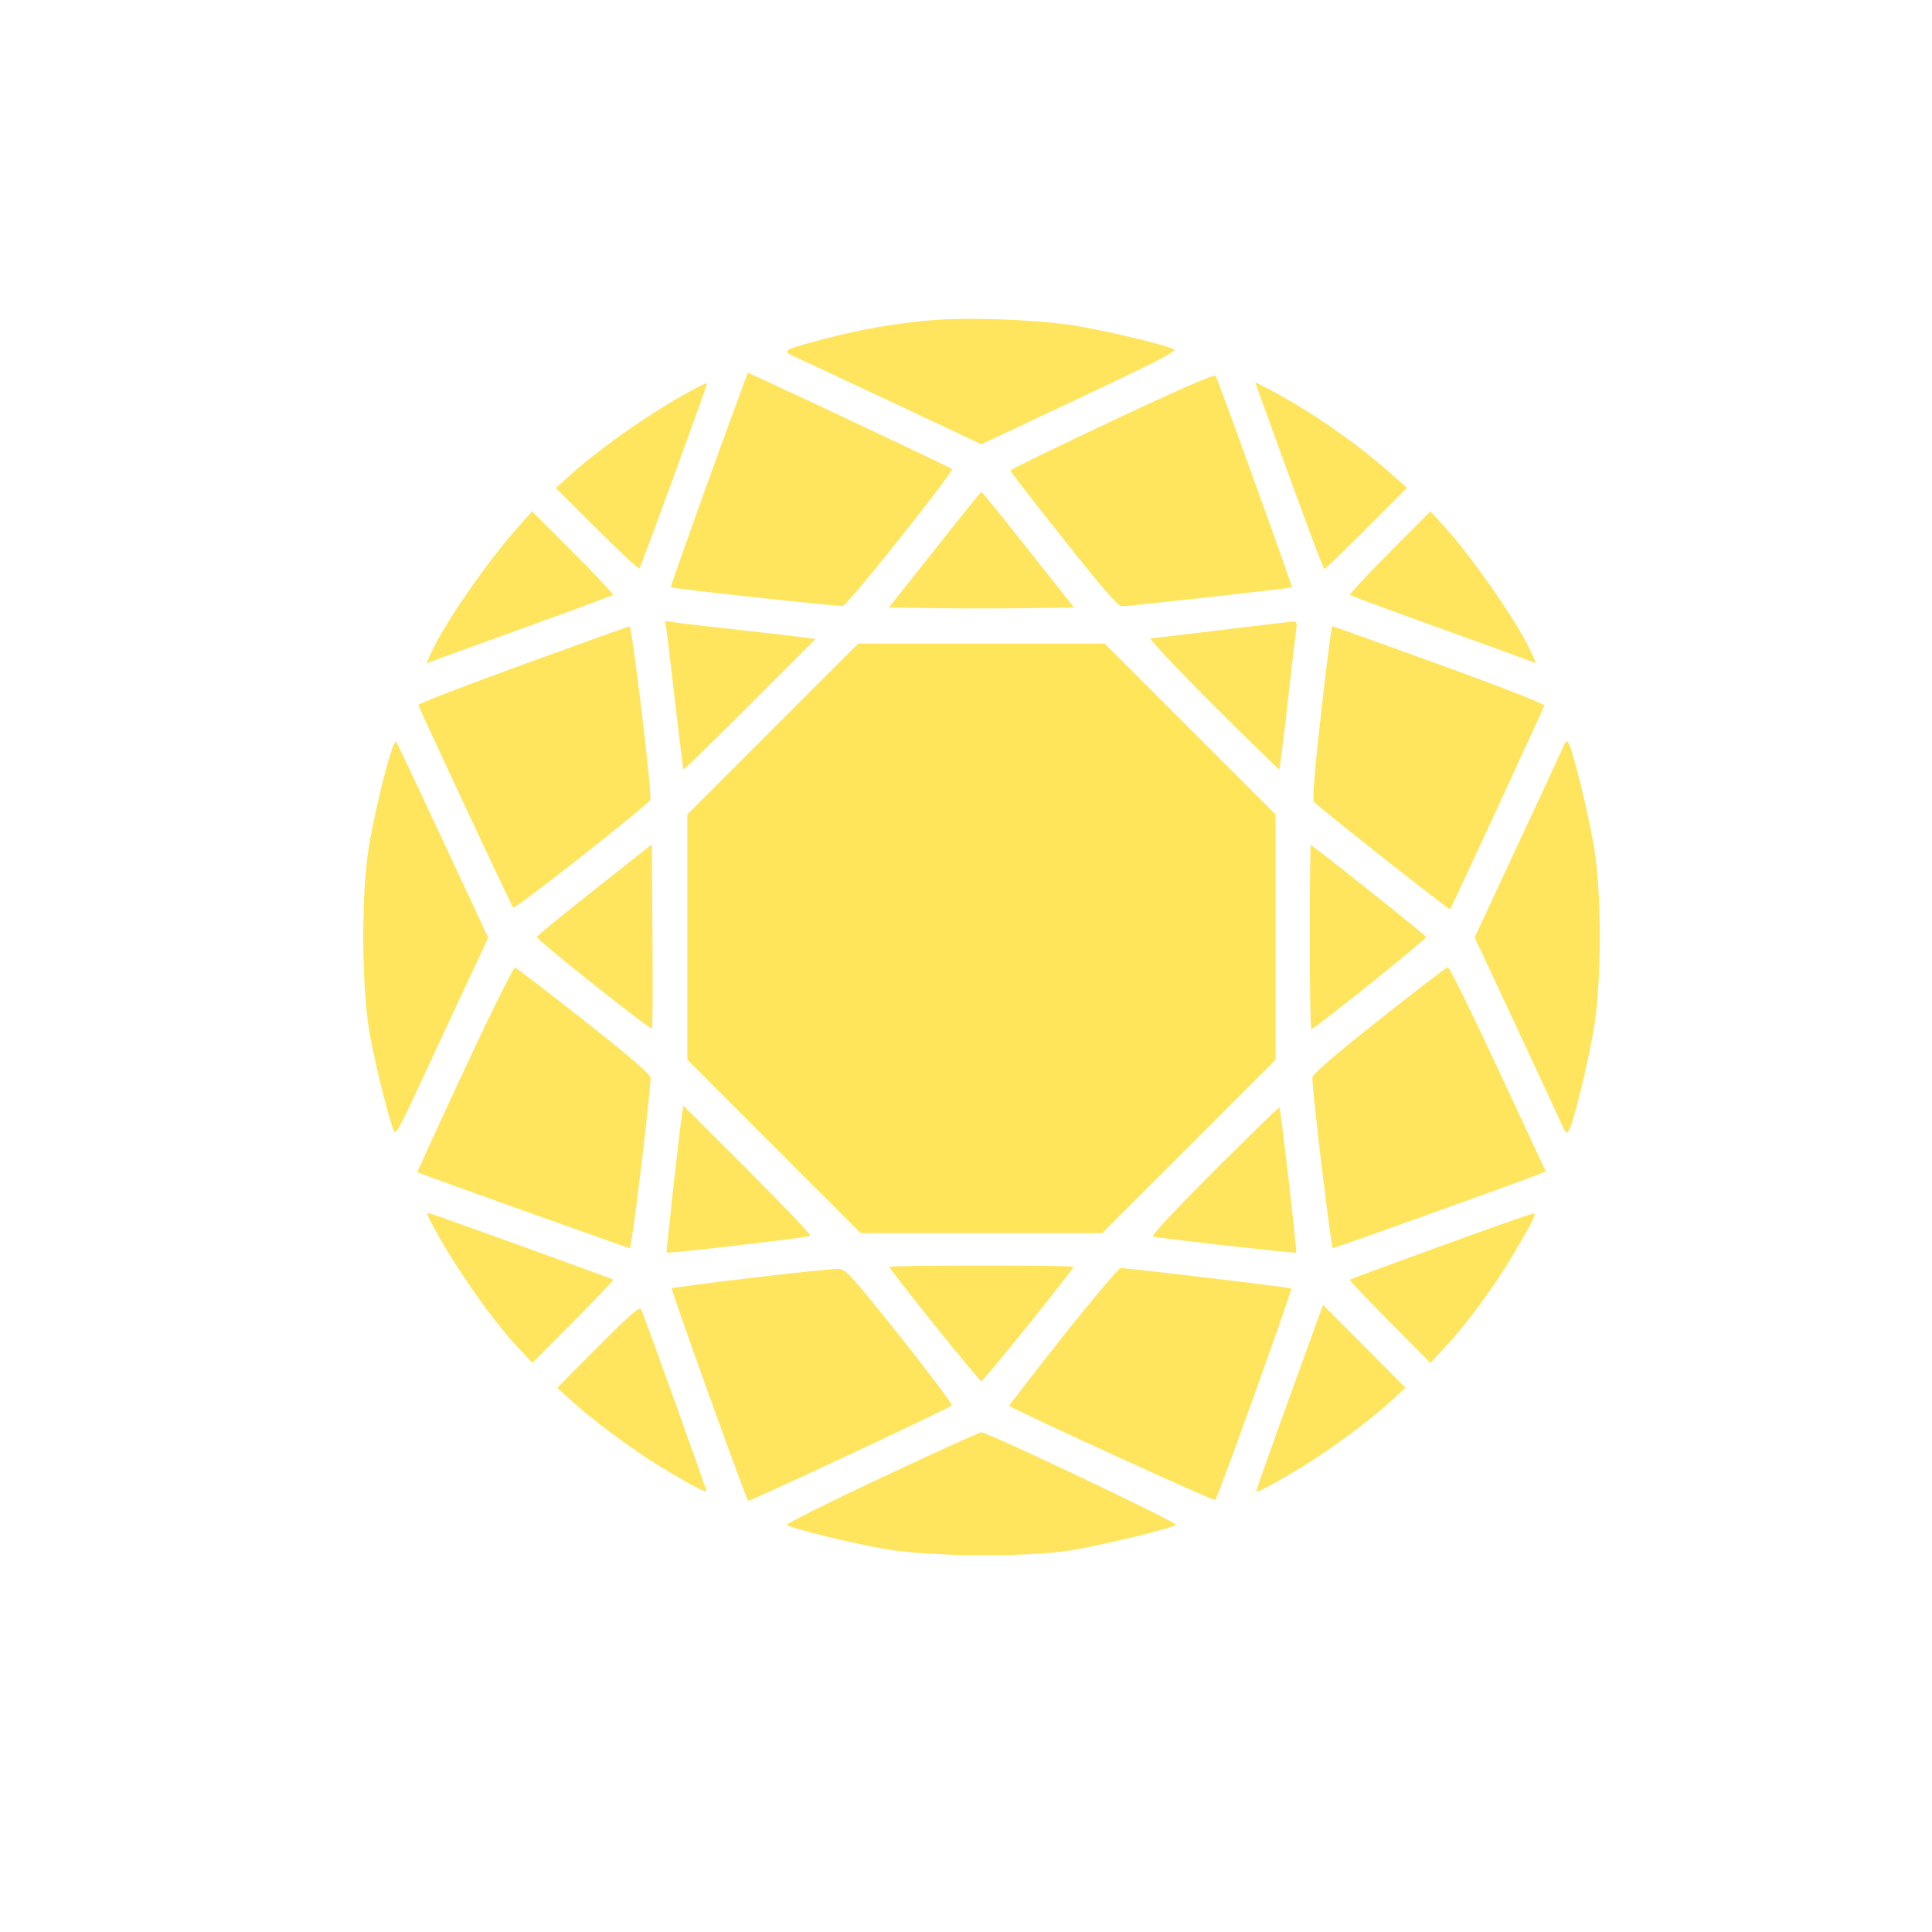
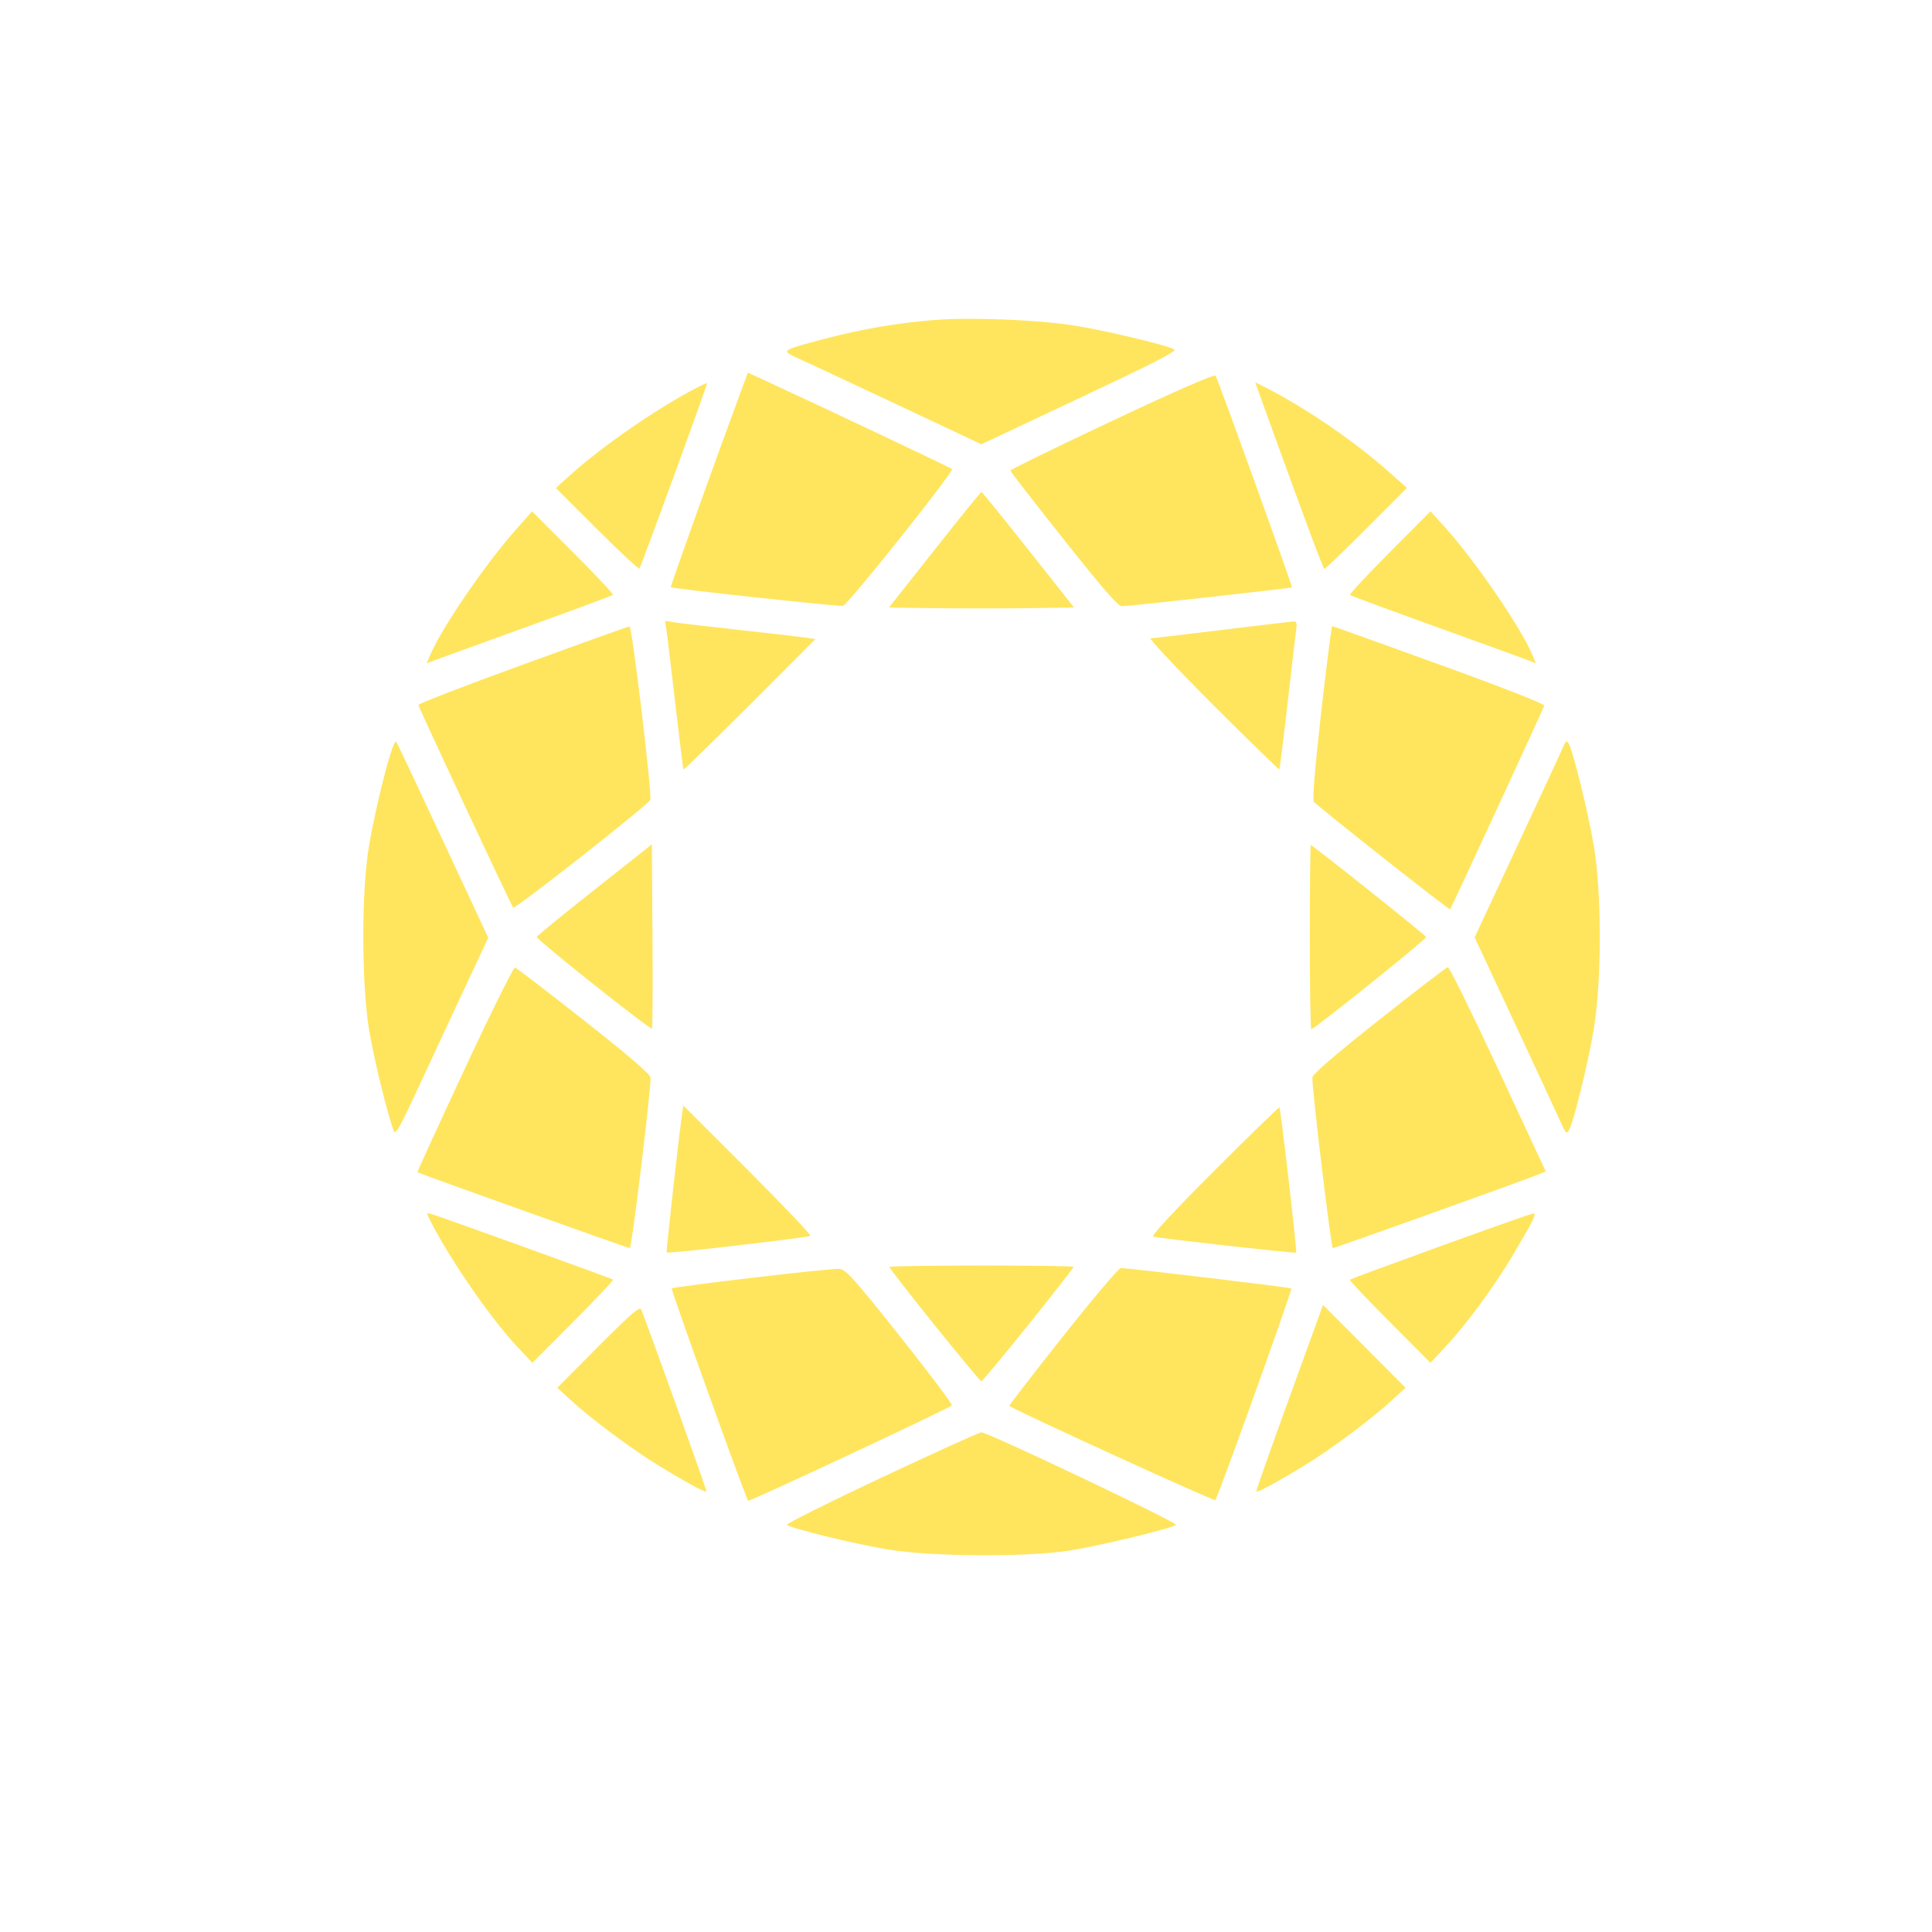
<svg xmlns="http://www.w3.org/2000/svg" fill="none" viewBox="0 0 25 25" height="25" width="25">
  <path fill="#FFE55D" d="M10.68 4.382C11.159 4.257 11.595 4.182 12.072 4.142C12.536 4.104 13.39 4.135 13.872 4.208C14.273 4.269 15.092 4.463 15.197 4.522C15.234 4.543 14.911 4.708 13.973 5.149L12.699 5.749L11.565 5.215C10.941 4.922 10.367 4.653 10.288 4.618C10.108 4.536 10.123 4.528 10.68 4.382ZM8.68 7.599C8.671 7.592 9.274 5.909 9.615 4.989L9.677 4.822L9.909 4.928C10.605 5.249 12.301 6.051 12.319 6.069C12.349 6.098 10.972 7.826 10.908 7.84C10.858 7.851 8.706 7.618 8.68 7.599ZM13.074 6.09C13.072 6.078 13.664 5.788 14.39 5.447C15.254 5.04 15.717 4.839 15.73 4.862C15.768 4.931 16.729 7.593 16.718 7.6C16.703 7.612 14.595 7.846 14.516 7.845C14.468 7.845 14.262 7.608 13.764 6.979C13.386 6.503 13.076 6.103 13.074 6.09ZM7.363 6.161C7.796 5.769 8.527 5.266 9.046 5.002C9.099 4.975 9.146 4.956 9.149 4.959C9.159 4.969 8.294 7.336 8.274 7.357C8.263 7.367 8.016 7.136 7.724 6.845L7.193 6.315L7.363 6.161ZM17.139 7.362C17.122 7.362 16.911 6.797 16.355 5.261L16.242 4.946L16.378 5.015C16.898 5.279 17.531 5.713 17.988 6.12L18.206 6.314L17.682 6.838C17.395 7.126 17.15 7.362 17.139 7.362ZM11.503 7.861L12.094 7.114C12.418 6.703 12.691 6.366 12.7 6.366C12.709 6.366 12.982 6.703 13.307 7.114L13.898 7.861L13.299 7.87C12.97 7.874 12.431 7.874 12.102 7.87L11.503 7.861ZM5.565 8.48C5.715 8.125 6.276 7.304 6.676 6.853L6.885 6.617L7.417 7.149C7.71 7.442 7.941 7.689 7.932 7.698C7.923 7.707 7.417 7.895 6.807 8.115C6.197 8.335 5.659 8.531 5.61 8.549L5.521 8.584L5.565 8.48ZM17.468 7.699C17.459 7.689 17.689 7.442 17.981 7.149L18.51 6.617L18.682 6.805C19.066 7.224 19.679 8.115 19.829 8.474L19.874 8.583L19.756 8.537C19.69 8.512 19.153 8.316 18.561 8.103C17.97 7.89 17.478 7.708 17.468 7.699ZM8.739 9.112C8.687 8.654 8.635 8.224 8.625 8.156L8.605 8.034L8.713 8.051C8.772 8.061 9.154 8.106 9.561 8.151C9.969 8.195 10.358 8.241 10.427 8.251L10.552 8.27L9.704 9.119C9.238 9.585 8.851 9.962 8.845 9.956C8.839 9.95 8.792 9.571 8.739 9.112ZM14.889 8.261C14.915 8.259 15.328 8.21 15.806 8.152C16.284 8.094 16.701 8.044 16.732 8.042C16.78 8.039 16.786 8.057 16.771 8.159C16.762 8.225 16.712 8.654 16.66 9.112C16.608 9.571 16.56 9.95 16.555 9.956C16.549 9.962 16.161 9.584 15.692 9.115C15.224 8.647 14.863 8.262 14.889 8.261ZM5.414 9.122C5.411 9.107 6.017 8.872 6.761 8.602C7.504 8.331 8.127 8.107 8.146 8.106C8.179 8.102 8.44 10.276 8.415 10.35C8.395 10.409 6.667 11.768 6.641 11.744C6.618 11.723 5.425 9.173 5.414 9.122ZM17 10.373C16.981 10.346 17.016 9.925 17.096 9.216C17.166 8.604 17.23 8.102 17.238 8.102C17.247 8.102 17.87 8.325 18.623 8.598C19.43 8.89 19.988 9.109 19.983 9.13C19.976 9.161 18.787 11.735 18.765 11.767C18.755 11.781 17.035 10.424 17 10.373ZM4.774 10.951C4.842 10.556 4.97 10.011 5.059 9.734C5.087 9.649 5.117 9.586 5.126 9.596C5.135 9.605 5.407 10.18 5.73 10.874L6.318 12.135L6.019 12.773C5.855 13.123 5.586 13.702 5.421 14.058C5.166 14.608 5.117 14.694 5.094 14.631C5.013 14.414 4.838 13.7 4.777 13.334C4.677 12.739 4.676 11.52 4.774 10.951ZM19.627 10.961C19.927 10.318 20.194 9.742 20.221 9.68C20.262 9.582 20.273 9.575 20.3 9.623C20.357 9.724 20.553 10.524 20.625 10.951C20.727 11.56 20.727 12.694 20.623 13.318C20.55 13.757 20.364 14.517 20.302 14.627C20.273 14.678 20.26 14.666 20.198 14.527C20.159 14.44 19.892 13.864 19.605 13.249L19.082 12.13L19.627 10.961ZM6.945 12.123C6.95 12.109 7.287 11.834 7.694 11.512L8.435 10.926L8.443 12.111C8.448 12.762 8.445 13.302 8.437 13.31C8.416 13.331 6.934 12.153 6.945 12.123ZM16.968 13.318C16.957 13.318 16.949 12.781 16.949 12.126C16.949 11.471 16.955 10.935 16.961 10.935C16.985 10.935 18.446 12.099 18.455 12.125C18.464 12.149 17.007 13.318 16.968 13.318ZM5.401 15.169C5.397 15.166 5.671 14.567 6.011 13.837C6.351 13.107 6.645 12.515 6.664 12.52C6.684 12.525 7.086 12.833 7.558 13.205C8.152 13.673 8.416 13.901 8.418 13.945C8.424 14.103 8.175 16.151 8.15 16.151C8.127 16.151 5.428 15.187 5.401 15.169ZM16.982 13.945C16.983 13.901 17.247 13.672 17.844 13.199C18.317 12.824 18.718 12.516 18.736 12.515C18.755 12.514 19.047 13.108 19.386 13.835L20.002 15.158L19.9 15.2C19.718 15.275 17.273 16.151 17.247 16.151C17.224 16.151 16.977 14.098 16.982 13.945ZM8.627 16.208C8.618 16.199 8.778 14.75 8.822 14.447L8.842 14.305L9.676 15.139C10.134 15.597 10.499 15.981 10.486 15.992C10.461 16.014 8.643 16.225 8.627 16.208ZM14.923 16.002C14.893 15.992 15.17 15.693 15.71 15.152C16.169 14.694 16.549 14.323 16.556 14.33C16.572 14.346 16.786 16.196 16.773 16.209C16.761 16.221 14.989 16.023 14.923 16.002ZM6.707 17.442C6.357 17.072 5.829 16.309 5.57 15.8C5.517 15.695 5.517 15.691 5.574 15.706C5.664 15.73 7.917 16.544 7.934 16.558C7.942 16.566 7.71 16.811 7.419 17.103L6.889 17.635L6.707 17.442ZM17.466 16.559C17.474 16.552 18.002 16.357 18.639 16.126C19.276 15.895 19.816 15.704 19.839 15.703C19.89 15.699 19.848 15.785 19.563 16.263C19.321 16.668 18.976 17.136 18.7 17.432L18.51 17.635L17.981 17.103C17.689 16.811 17.458 16.566 17.466 16.559ZM12.699 17.873C12.671 17.873 11.509 16.428 11.509 16.394C11.509 16.384 12.045 16.376 12.7 16.376C13.355 16.376 13.891 16.383 13.891 16.392C13.891 16.426 12.726 17.873 12.699 17.873ZM8.692 16.671C8.701 16.663 9.168 16.601 9.73 16.535C10.292 16.468 10.798 16.416 10.853 16.419C10.945 16.424 11.018 16.504 11.646 17.293C12.027 17.771 12.328 18.173 12.317 18.186C12.283 18.224 9.696 19.435 9.681 19.42C9.651 19.39 8.678 16.685 8.692 16.671ZM13.06 18.192C13.054 18.188 13.365 17.785 13.752 17.297C14.138 16.809 14.476 16.41 14.503 16.409C14.6 16.408 16.695 16.658 16.71 16.673C16.725 16.689 15.763 19.368 15.726 19.411C15.711 19.429 13.17 18.267 13.06 18.192ZM7.211 17.958L7.742 17.424C8.177 16.988 8.278 16.9 8.298 16.947C8.371 17.121 9.15 19.291 9.142 19.3C9.127 19.317 8.879 19.182 8.533 18.971C8.174 18.751 7.661 18.37 7.388 18.12L7.211 17.958ZM16.257 19.3C16.251 19.294 16.443 18.749 16.684 18.087L17.12 16.886L17.654 17.422L18.188 17.958L18.011 18.12C17.739 18.37 17.226 18.751 16.867 18.971C16.519 19.183 16.273 19.316 16.257 19.3ZM10.183 19.731C10.17 19.718 10.719 19.443 11.405 19.121C12.091 18.799 12.673 18.534 12.699 18.534C12.779 18.532 15.244 19.704 15.217 19.731C15.172 19.776 14.211 20.008 13.827 20.066C13.265 20.151 12.055 20.143 11.493 20.051C11.066 19.981 10.228 19.776 10.183 19.731Z" clip-rule="evenodd" fill-rule="evenodd" />
-   <path fill="#FFE55A" d="M10 9.434L8.894 10.54V12.126V13.712L10.016 14.835L11.138 15.957H12.7H14.261L15.384 14.835L16.506 13.712V12.126V10.54L15.4 9.434L14.294 8.328H12.7H11.106L10 9.434Z" />
</svg>